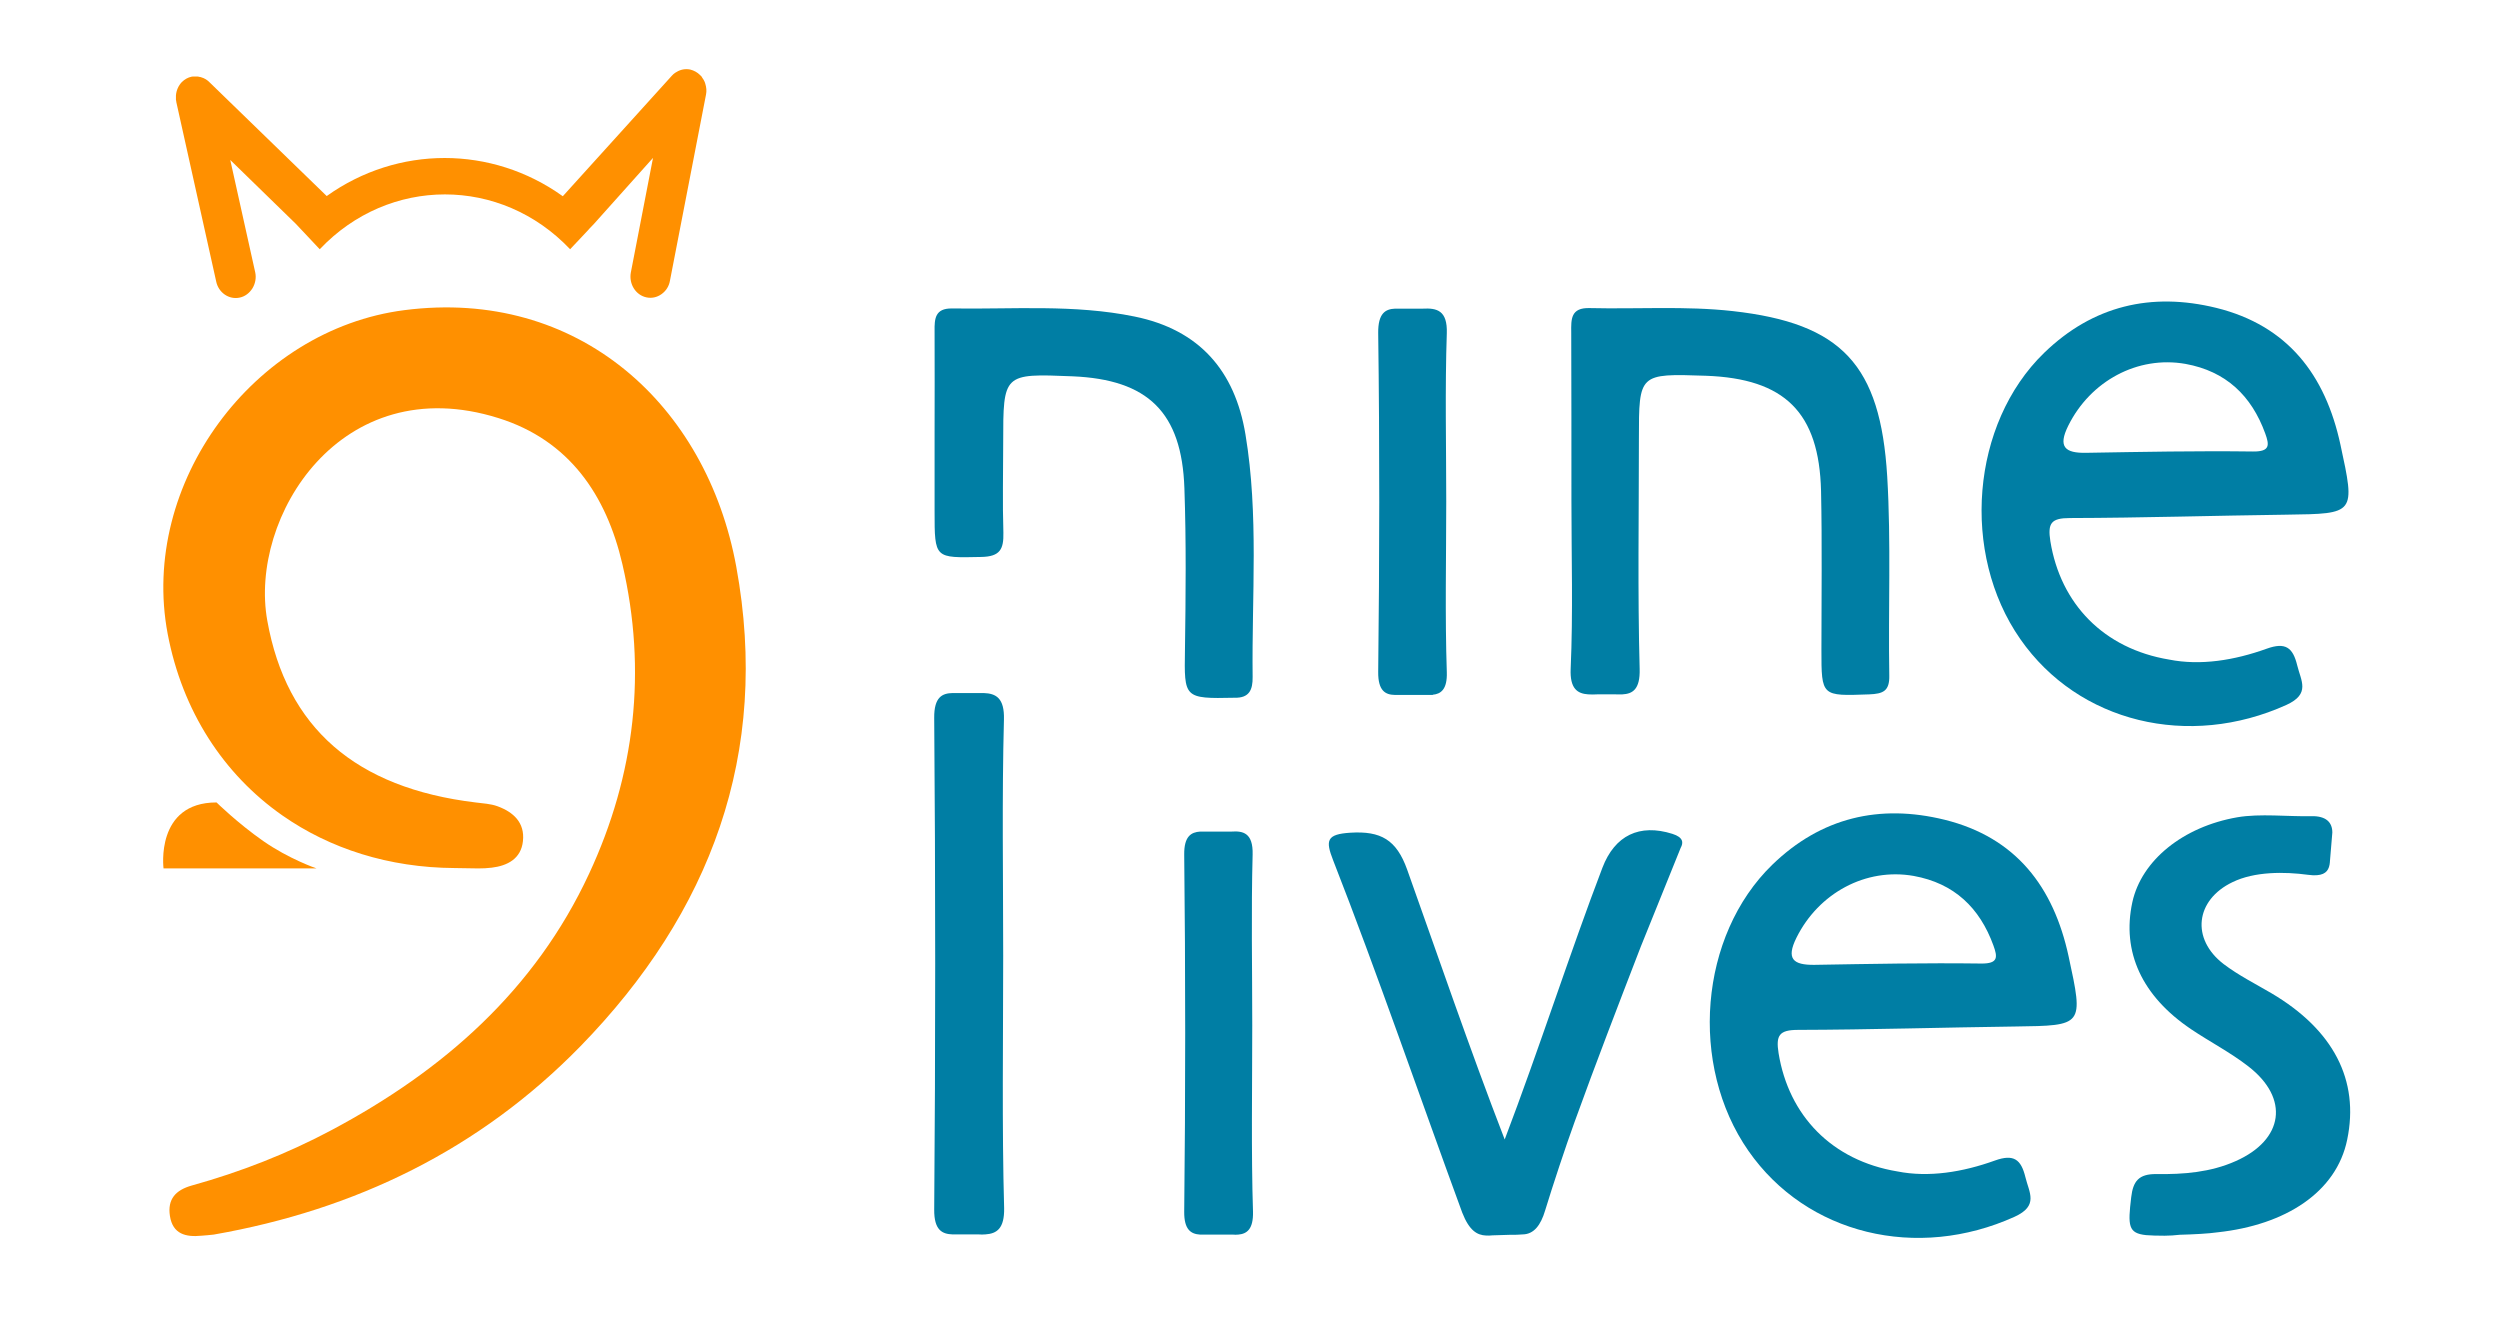
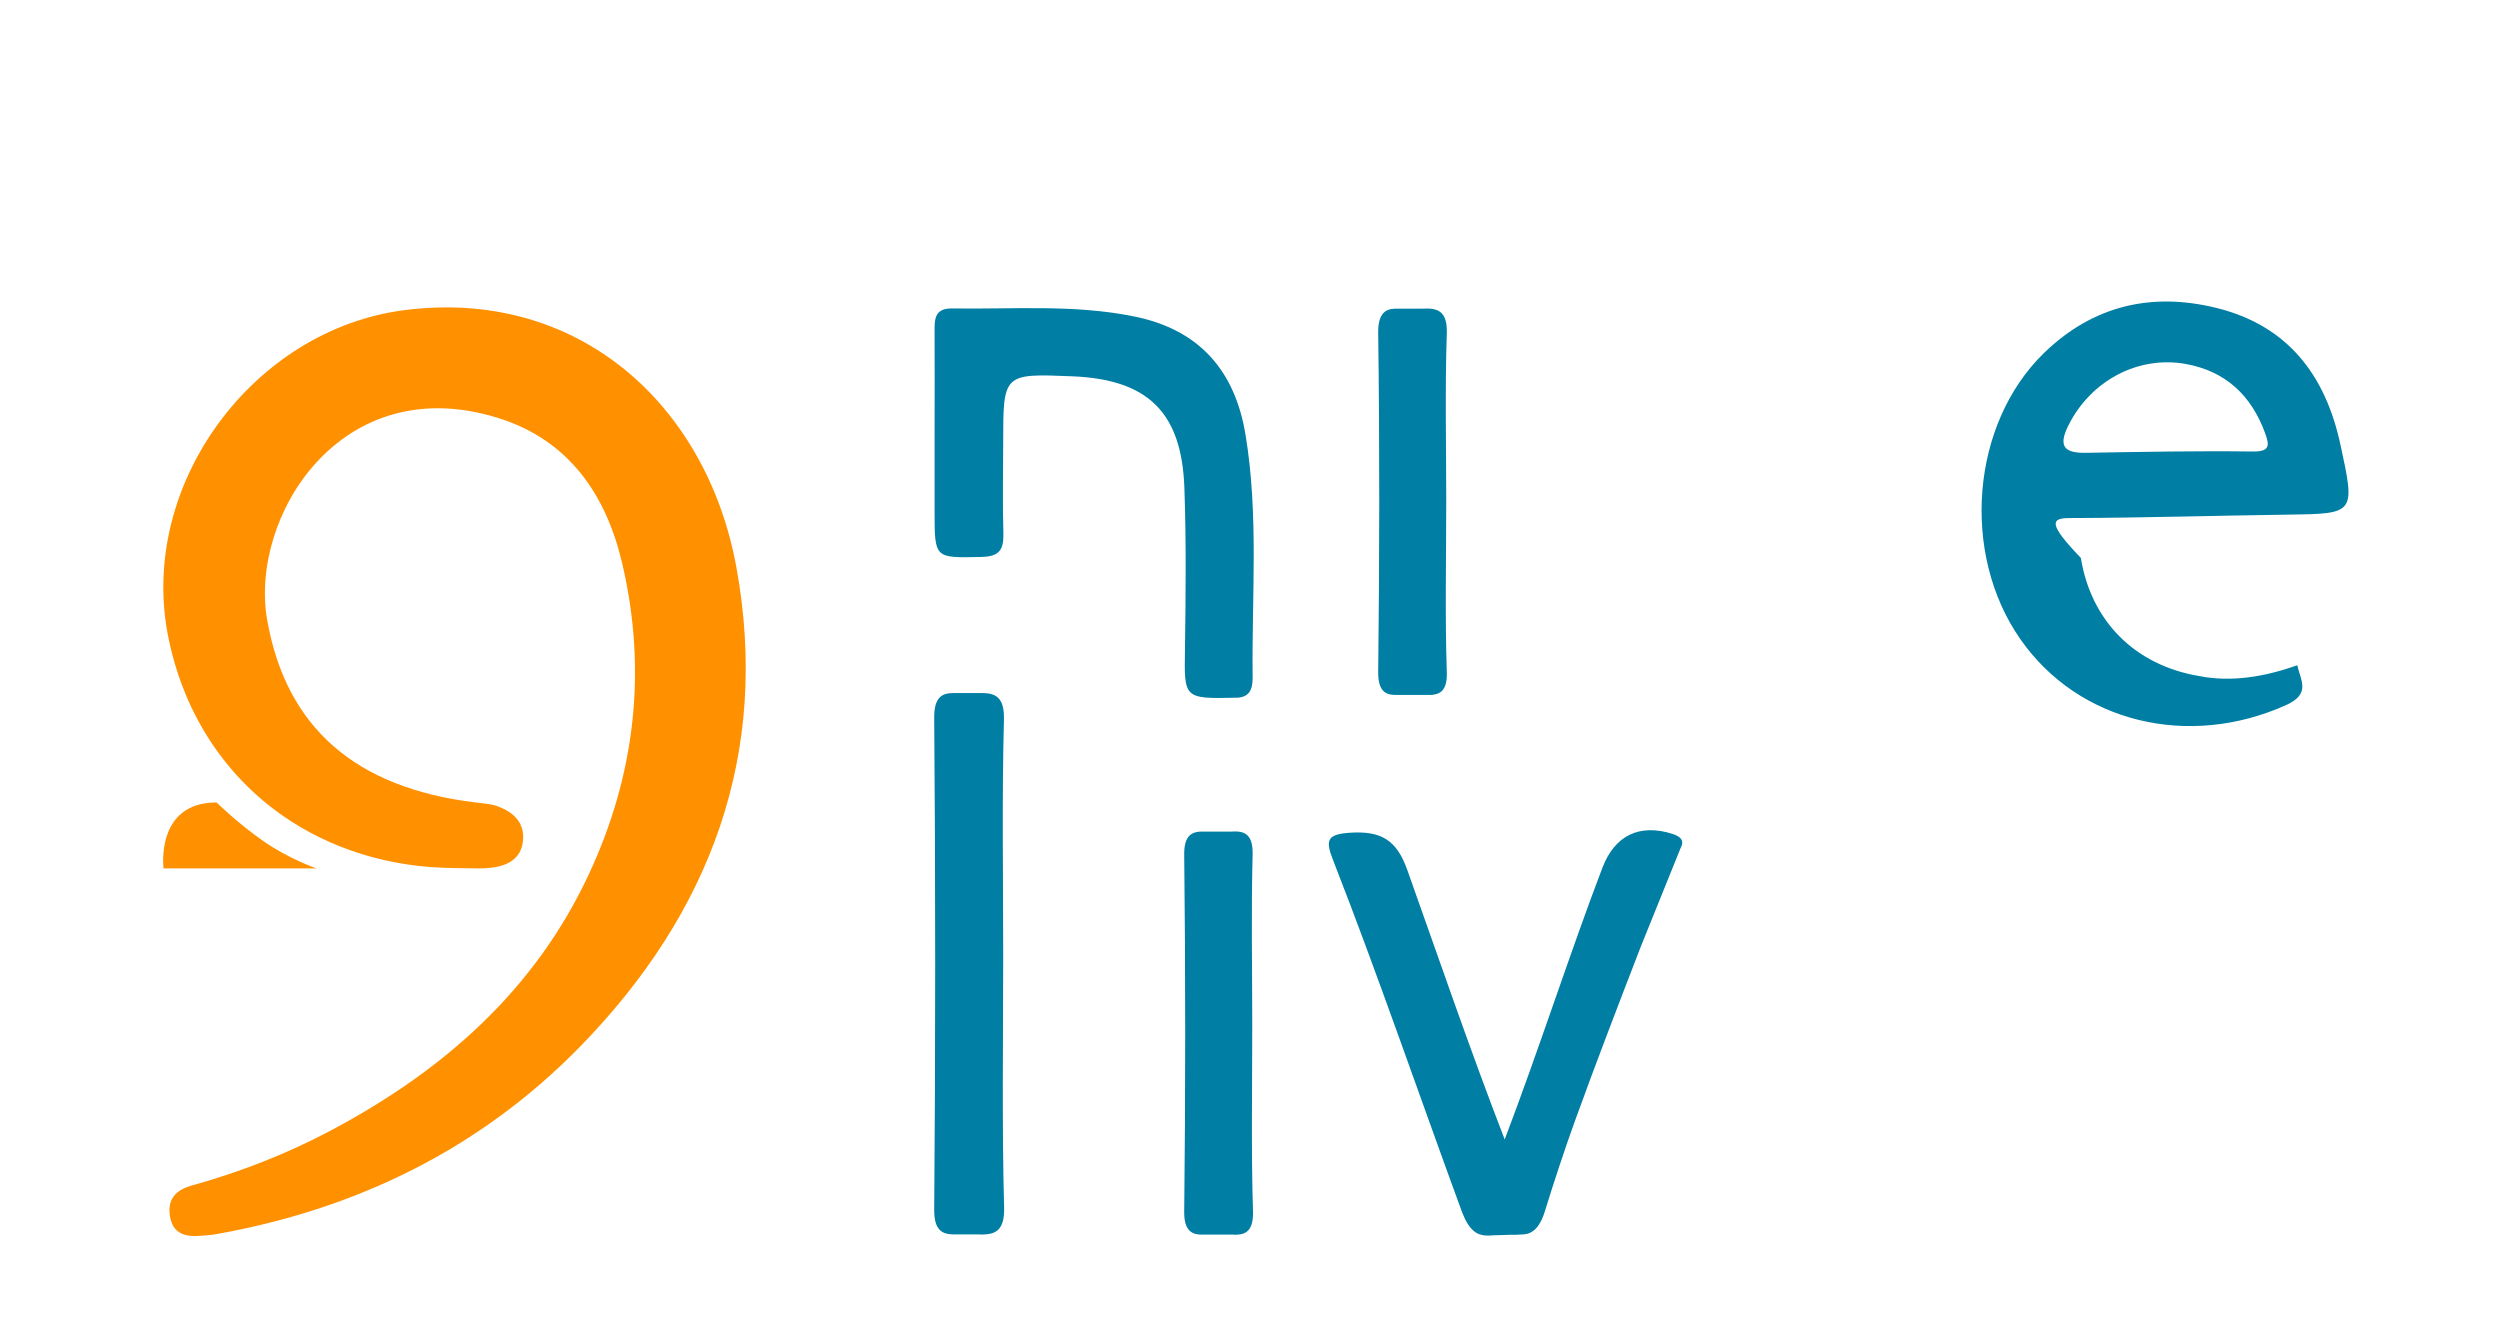
<svg xmlns="http://www.w3.org/2000/svg" id="Layer_1" style="enable-background:new 0 0 1330 708;" version="1.1" viewBox="0 0 1330 708" x="0px" y="0px">
  <style type="text/css">
	.st0{fill:#007EA4;}
	.st1{fill:#FF9000;}
</style>
  <path class="st0" d="M662.6,231.2c-5.6-34-24.6-55.8-59-62.8c-32.2-6.6-64.8-3.8-97.2-4.3c-8.9-0.1-9.3,5.4-9.2,12&#10; c0.1,18.2,0,36.4,0,54.6c0,13.8,0,27.6,0,41.3c0,25.4,0,24.8,24.9,24.3c10-0.2,11.9-4.2,11.7-12.9c-0.5-16-0.1-32-0.1-47.9&#10; c0-36.8,0-36.8,36.9-35.3c40.1,1.7,58.1,19.1,59.5,59.5c1,28.6,0.7,57.3,0.3,86c-0.4,25.6-0.7,26.1,26.4,25.5&#10; c7.8,0.2,9.7-4.2,9.6-11.1C665.9,317,669.7,273.9,662.6,231.2z" />
-   <path class="st0" d="M1101.2,275.6c38.5-0.1,77-1.3,115.5-1.8c36.4-0.5,36.4-0.3,28.4-37.3c-8-37-28-63.3-66-72.7&#10; c-34.6-8.5-65.7-1.2-91.6,23.9c-38.9,37.7-44.5,106.7-12.7,152.3c31,44.5,89.7,58.5,141.6,35c12.9-5.9,7.7-12.8,5.7-21.1&#10; c-2.3-9.4-6.2-12.4-16.2-8.8c-17.2,6.2-35.2,9.1-51.9,5.8c-34.9-5.8-57.8-29.7-63.2-62.9C1089.3,278.4,1091.1,275.6,1101.2,275.6z&#10;  M1100.3,226.5c11.8-23.8,36.9-37.4,62.4-32.9c21.5,3.9,35.1,16.9,42.4,37c2.2,6.1,2.7,9.7-6.5,9.6c-29.6-0.4-59.2,0.2-88.8,0.7&#10; C1098.6,241.1,1094.7,237.8,1100.3,226.5z" />
-   <path class="st0" d="M956.6,547.9c38.5-0.1,77-1.3,115.5-1.8c36.4-0.5,36.4-0.3,28.4-37.3c-8-37-28-63.3-66-72.7&#10; c-34.6-8.5-65.7-1.2-91.6,23.9c-38.9,37.7-44.5,106.7-12.7,152.3c31,44.5,89.7,58.5,141.6,35c12.9-5.9,7.7-12.8,5.7-21.1&#10; c-2.3-9.4-6.2-12.4-16.2-8.8c-17.2,6.2-35.2,9.1-51.9,5.8c-34.9-5.8-57.8-29.7-63.2-62.9C944.7,550.8,946.5,547.9,956.6,547.9z&#10;  M955.7,498.9c11.8-23.8,36.9-37.4,62.4-32.9c21.5,3.9,35.1,16.9,42.4,37c2.2,6.1,2.7,9.7-6.5,9.6c-29.6-0.4-59.2,0.2-88.8,0.7&#10; C954,513.4,950.1,510.2,955.7,498.9z" />
+   <path class="st0" d="M1101.2,275.6c38.5-0.1,77-1.3,115.5-1.8c36.4-0.5,36.4-0.3,28.4-37.3c-8-37-28-63.3-66-72.7&#10; c-34.6-8.5-65.7-1.2-91.6,23.9c-38.9,37.7-44.5,106.7-12.7,152.3c31,44.5,89.7,58.5,141.6,35c12.9-5.9,7.7-12.8,5.7-21.1&#10; c-17.2,6.2-35.2,9.1-51.9,5.8c-34.9-5.8-57.8-29.7-63.2-62.9C1089.3,278.4,1091.1,275.6,1101.2,275.6z&#10;  M1100.3,226.5c11.8-23.8,36.9-37.4,62.4-32.9c21.5,3.9,35.1,16.9,42.4,37c2.2,6.1,2.7,9.7-6.5,9.6c-29.6-0.4-59.2,0.2-88.8,0.7&#10; C1098.6,241.1,1094.7,237.8,1100.3,226.5z" />
  <path class="st0" d="M533.7,508.5c0-41.9-0.7-83.9,0.4-125.8c0.3-11.3-4.2-13.8-10.8-14l0,0l-1.3,0c0,0-0.1,0-0.1,0l-15.1,0v0&#10; c-5.5,0.1-9.9,2.1-9.8,13.2c0.7,84.4,0.7,177.2,0,261.6c-0.1,11,4.3,13,9.7,13.2l0,0l13.9,0c1.2,0.1,2.4,0.1,3.5,0l0.1,0l0,0&#10; c6.1-0.4,10.2-3.1,10-14C533,600.7,533.7,550.4,533.7,508.5z" />
  <path class="st0" d="M666.2,545.4c0-30.3-0.6-60.6,0.2-90.8c0.3-11.6-5.2-12.6-11.2-12.2h-14.3c-0.8,0-1.6,0-2.3,0h-0.1l0,0&#10; c-4.8,0.3-8.6,2.5-8.5,12.2c0.7,60.5,0.7,129.4,0,190c-0.1,9.6,3.6,11.9,8.4,12.2l0,0h0.1c0.7,0,1.4,0,2.1,0h15.2c1,0.1,2,0.1,3,0h0&#10; l0,0c4.5-0.4,8-2.8,7.8-12.1C665.6,614.3,666.2,575.7,666.2,545.4z" />
  <path class="st0" d="M889.7,443.6c-17.5-5.5-30.6,0.8-37.2,18c-16.9,44.2-33.7,96.5-52,144.6c-18.6-48.1-36.2-99.6-51.9-143.6&#10; c-5.7-15.9-14-20.6-30.2-19.6c-12.7,0.8-13.3,4.1-9.2,14.6c23.3,59.5,46.7,127.6,68.7,187.5c3.8,9.7,8,12,12.7,12.2&#10; c1.1,0.1,2.2,0,3.4-0.1l9.8-0.3c2.3,0.1,4.4-0.1,6.3-0.2c6-0.1,9.6-5,11.9-12.7c4-13.1,10.9-34,15.7-47.2&#10; c11.3-31.3,23.2-62.1,35.2-93.2l0,0l21.2-52.5l0,0C895.6,448.4,895.7,445.5,889.7,443.6z" />
-   <path class="st0" d="M1004,253.5c-3.6-59.5-24.2-81.5-82.2-88c-25.1-2.8-50.7-1-76.1-1.6c-10.1-0.3-9.9,5.9-9.8,13&#10; c0.1,29.8,0.1,59.6,0.1,89.4c0,29.8,0.9,59.7-0.4,89.4c-0.5,10.7,3.6,13.3,9.3,13.7v0h0.2c1.4,0.1,2.9,0.1,4.5,0h10.1&#10; c1.2,0,2.4,0.1,3.5,0h0v0c5.3-0.3,9.4-2.6,9.1-13.5c-1.1-40.8-0.4-81.7-0.4-122.5c0-34.7,0-34.7,35.6-33.5&#10; c42,1.5,60.3,19.5,61.3,61.3c0.6,28.1,0.2,56.3,0.2,84.5c0,24.9,0,24.6,25.4,23.7c7.4-0.3,10.9-1.7,10.7-10.1&#10; C1004.5,324.1,1006.1,288.7,1004,253.5z" />
  <path class="st0" d="M769.4,266.7c0-29.8-0.7-59.6,0.3-89.4c0.4-12.2-5.3-13.5-12.8-13.1h-12.7c-0.6,0-1.2,0-1.8,0h-0.2l0,0&#10; c-5.1,0.2-9.1,2.4-9,12.9c0.8,60.1,0.7,120.3,0,180.4c-0.1,10.1,3.9,12.1,8.8,12.2v0h20.3l-0.1-0.1c4.4-0.4,7.8-2.9,7.5-12&#10; C768.7,327.4,769.4,297,769.4,266.7z" />
-   <path class="st0" d="M1208.4,528.4c-8.5-5-17.5-9.5-25.4-15.5c-17.5-13.4-15.1-34.1,4.7-43.6c11.7-5.7,27.5-5.6,40.2-3.9&#10; c7.3,1,10.1-1,11.1-4.1l0,0l0,0c0.3-0.8,0.4-1.7,0.5-2.6l0,0l0-0.1c0,0,0,0,0-0.1l1.3-15.6l0,0c0-5.4-3.3-8.9-11.3-8.7&#10; c-12.1,0.3-27.2-1.5-39.3,0.6c-28.7,5-50.9,22.8-55.8,45.2c-5.7,26.4,5.1,49.9,31.2,67.5c10.1,6.8,21,12.4,30.5,19.8&#10; c22.1,17.1,18.8,39.1-6.7,50.4c-13.4,6-27.8,7.1-42.2,6.9c-9.4-0.1-12.4,3.8-13.4,12.3c-1.8,15.2-1.7,19.2,8,20.2l0,0&#10; c0,0,0.1,0,0.1,0c2.5,0.2,5.7,0.3,9.7,0.3c2.7,0,5.3-0.2,8-0.5c7.4-0.2,15.3-0.6,20.1-1.3c36.3-3.9,63.3-21.4,69-49.3&#10; C1255.3,574.6,1241.3,547.8,1208.4,528.4z" />
  <g>
-     <path class="st1" d="M93.6,51.7c0,0.1,0,0.1,0,0.2c0,0.2,0,0.4,0,0.5c0,0.2,0,0.4,0,0.6c0,0.2,0,0.3,0.1,0.5c0,0.2,0.1,0.4,0.1,0.7&#10;  c0,0,0,0.1,0,0.1l21.2,95.4c1.2,6,6.9,9.9,12.6,8.6c2.8-0.6,5.1-2.4,6.7-4.9c1.5-2.5,2.1-5.5,1.5-8.4l-13.3-59.9l34.9,34&#10;  c0,0,0,0,0,0c4.2,4.5,8.5,9,12.7,13.5c36.8-38.9,96.4-38.9,133.2,0c3.2-3.4,6.5-6.9,9.7-10.3c0.1-0.1,0.3-0.3,0.4-0.5l0.4-0.4&#10;  c0.7-0.8,1.4-1.5,2.2-2.3c0,0,0,0,0,0L347.4,84l-11.8,61c-1.1,6.1,2.6,12,8.3,13.2c2.8,0.6,5.6,0,8-1.7c2.4-1.7,4-4.2,4.5-7.1&#10;  l19.2-99.1c0.4-1.9,0.2-3.9-0.4-5.8c0,0,0,0,0,0c-0.1-0.3-0.2-0.6-0.3-0.9c-0.1-0.1-0.1-0.2-0.2-0.4c-0.1-0.2-0.2-0.4-0.3-0.6&#10;  c-0.1-0.2-0.2-0.4-0.3-0.5c-0.1-0.1-0.1-0.2-0.2-0.3c0,0-0.1-0.1-0.1-0.1c-0.1-0.2-0.2-0.3-0.3-0.5c-0.1-0.2-0.2-0.3-0.3-0.5&#10;  c-0.1-0.1-0.1-0.2-0.2-0.2c-0.2-0.2-0.4-0.4-0.6-0.6c0,0,0,0,0,0c0,0,0,0,0,0c-1.4-1.4-3.2-2.4-5.2-2.9c-2.5-0.5-5-0.1-7.3,1.3&#10;  c-0.1,0.1-0.2,0.1-0.3,0.2c-0.1,0.1-0.3,0.2-0.4,0.2c0,0-0.1,0.1-0.1,0.1c-0.1,0.1-0.3,0.2-0.4,0.3c-0.1,0.1-0.3,0.2-0.4,0.3&#10;  c-0.1,0.1-0.2,0.2-0.3,0.3c-0.2,0.2-0.3,0.3-0.5,0.5c0,0-0.1,0-0.1,0.1l-58,64.1c-37.8-27.1-87.8-27.1-125.6-0.1L111.7,44&#10;  c-1.3-1.4-2.9-2.4-4.7-2.9c0,0,0,0,0,0c-0.3-0.1-0.6-0.2-0.9-0.2c-0.1,0-0.3,0-0.4-0.1c-0.2,0-0.4-0.1-0.6-0.1c-0.2,0-0.4,0-0.6,0&#10;  c-0.1,0-0.2,0-0.3,0c0,0-0.1,0-0.1,0c-0.2,0-0.4,0-0.5,0c-0.2,0-0.4,0-0.6,0c-0.1,0-0.2,0-0.3,0c-0.3,0-0.5,0.1-0.8,0.1&#10;  c0,0,0,0,0,0c0,0,0,0,0,0c-1.9,0.4-3.7,1.4-5.2,2.9c-1.8,1.9-2.9,4.4-3.1,7.1c0,0.1,0,0.3,0,0.4C93.6,51.4,93.6,51.6,93.6,51.7z" />
    <path class="st1" d="M391.7,301.5c-15.8-86.3-84.2-148.4-176.6-136.5c-80.2,10.3-141,92.2-125.9,172.2c7.8,41.1,29.7,74.7,61,96.6&#10;  c25.3,17.7,56.7,27.8,91.6,28c4.2,0,8.4,0.2,12.6,0.2c2.4,0,4.8-0.1,7.2-0.4c8.3-1,15.6-4.7,16.6-14.1c1.1-9.9-5.1-15.5-13.6-18.6&#10;  c-3.6-1.3-7.7-1.5-11.6-2c-63.8-7.7-100.6-39.7-110.8-96.7c-9.9-55,39.1-134.1,122.9-107.8c37.8,11.8,57.5,41.1,66,77.7&#10;  c13.2,56.7,6.8,112.1-17.7,164.7c-28.8,62-77.5,104.7-136.8,136.3c-23.8,12.7-48.7,22.4-74.6,29.6c-8.5,2.4-13,7.2-11.6,16.2&#10;  c1.5,9.7,8.5,11.3,16.7,10.5c2.2-0.2,4.4-0.3,6.6-0.6c75.4-13.2,141.5-45.3,195.1-100.2C378,485.6,409.9,400.8,391.7,301.5z" />
    <path class="st1" d="M140,447.4c-13.6-9.5-24.8-20.5-24.8-20.5c-32.7,0-28.2,35.1-28.2,35.1h81.4C168.3,462,153.6,456.9,140,447.4z" />
  </g>
</svg>